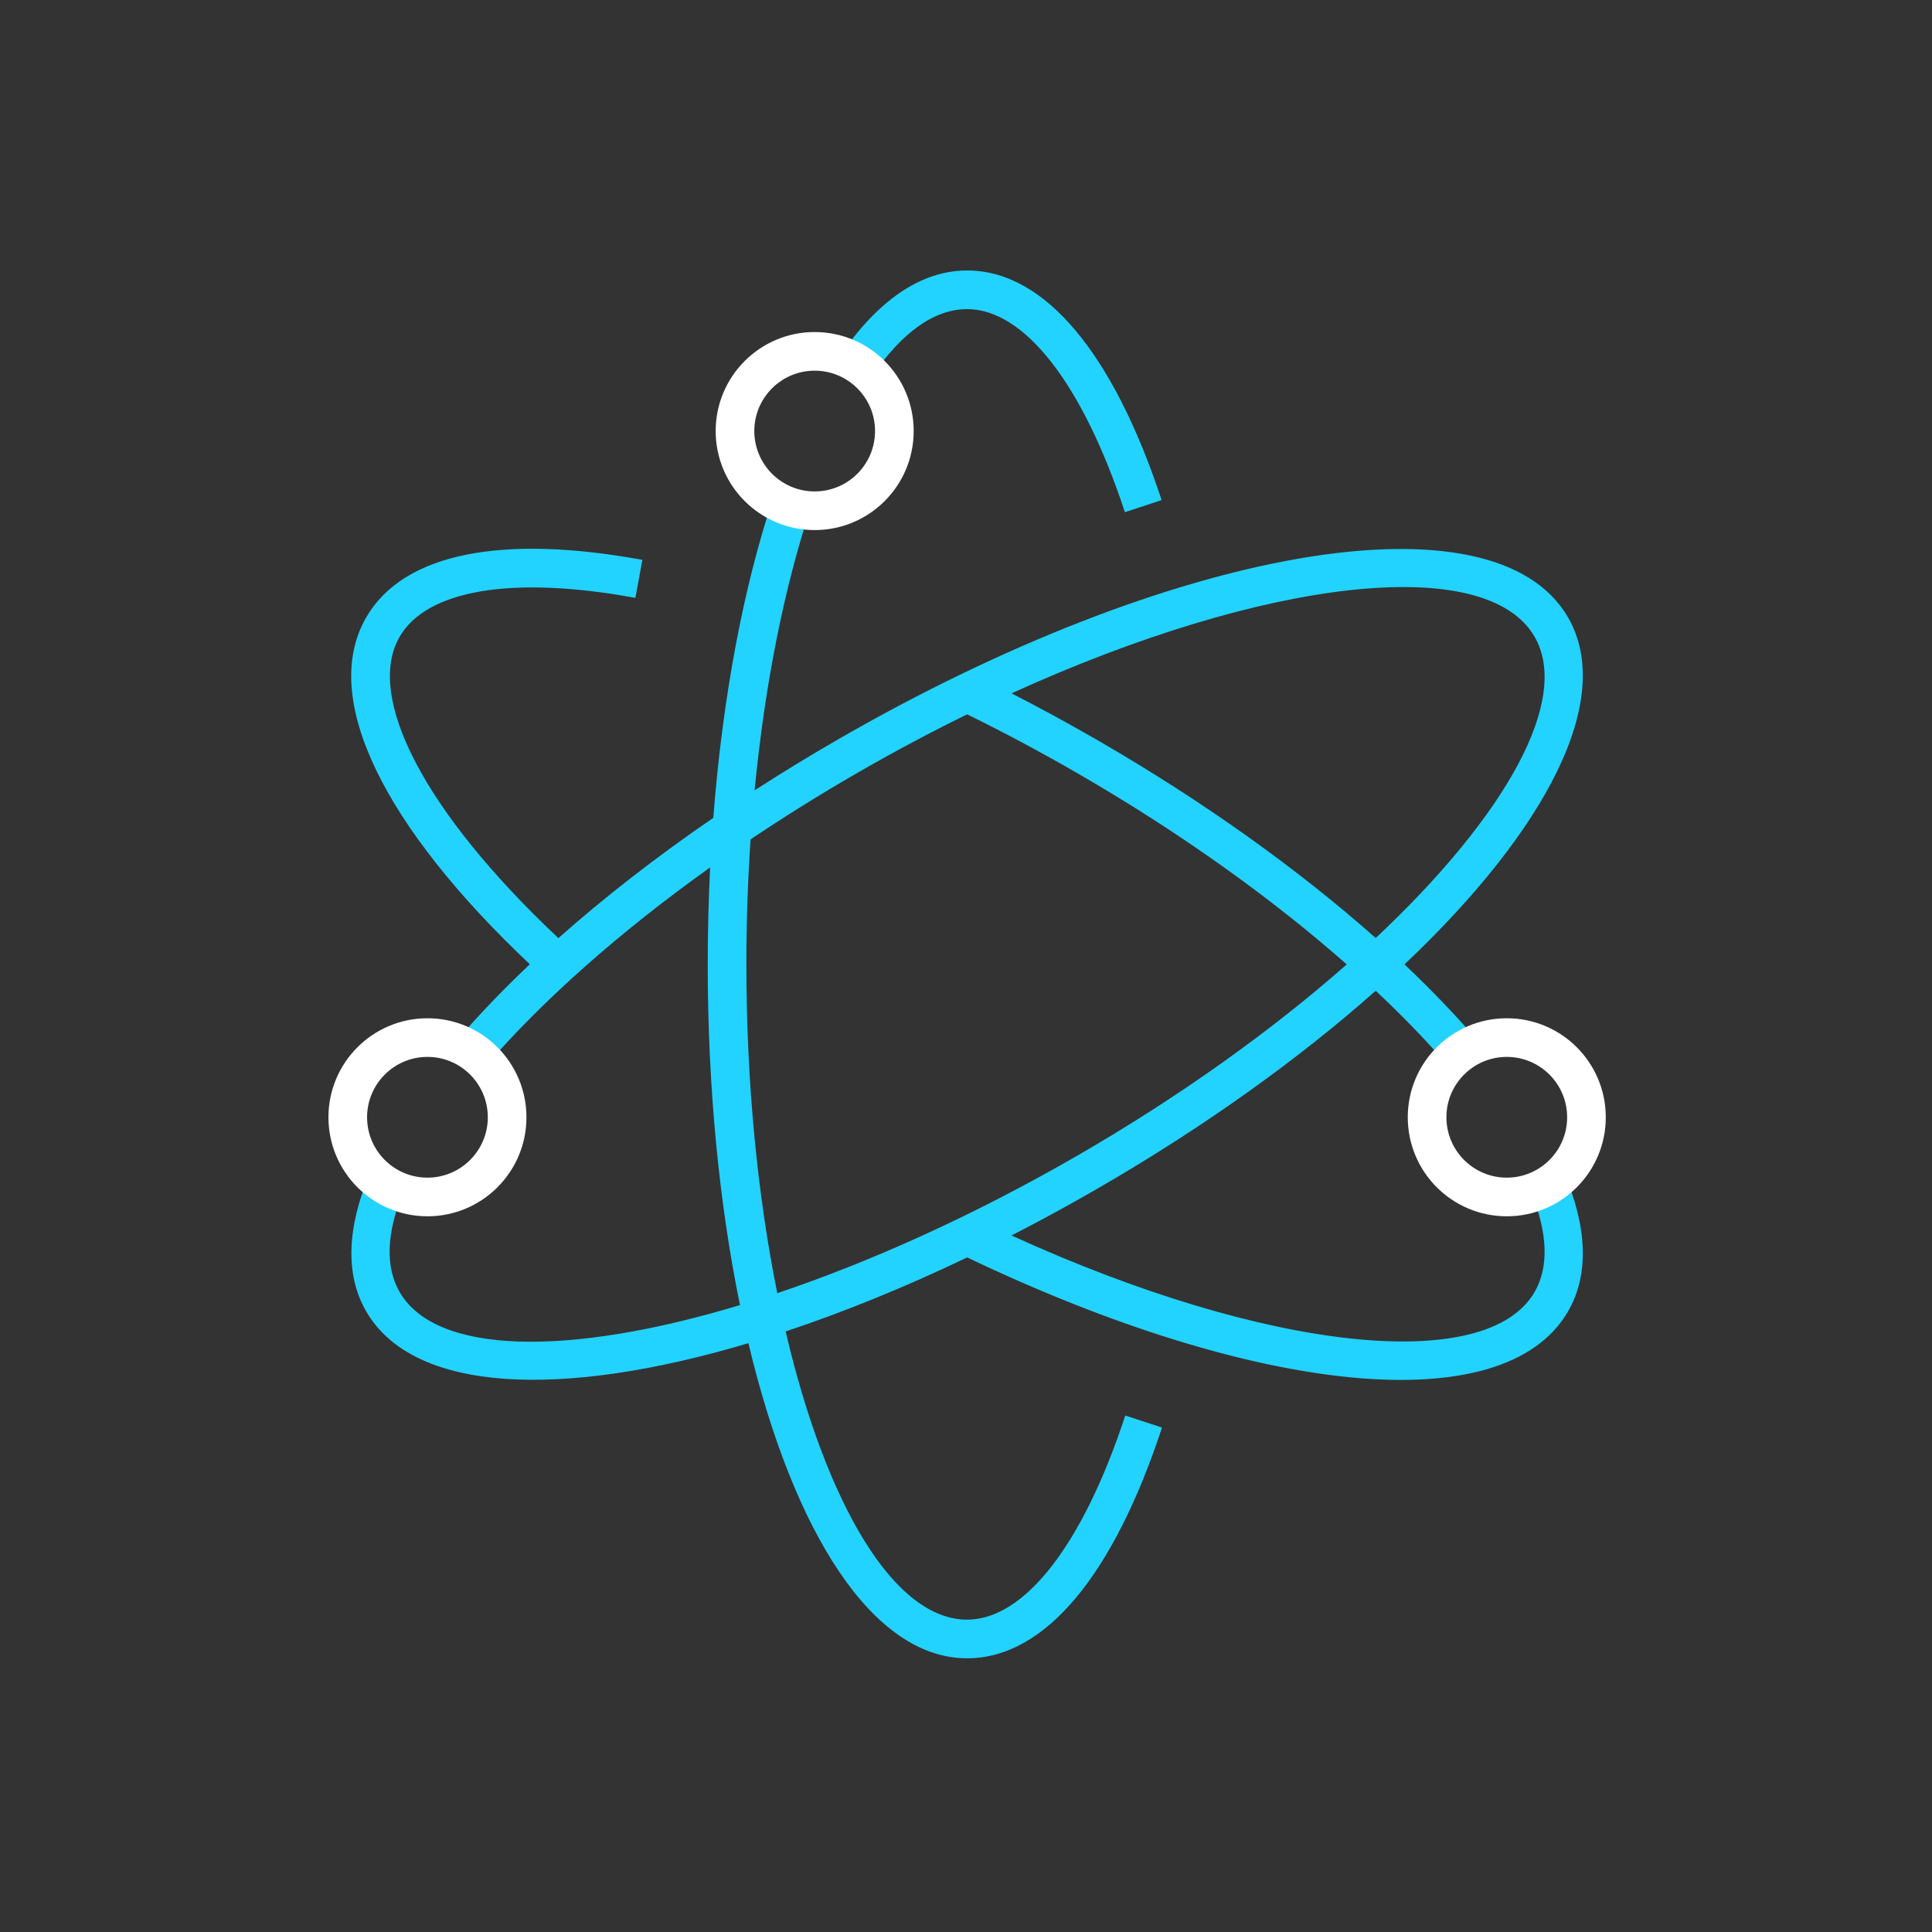
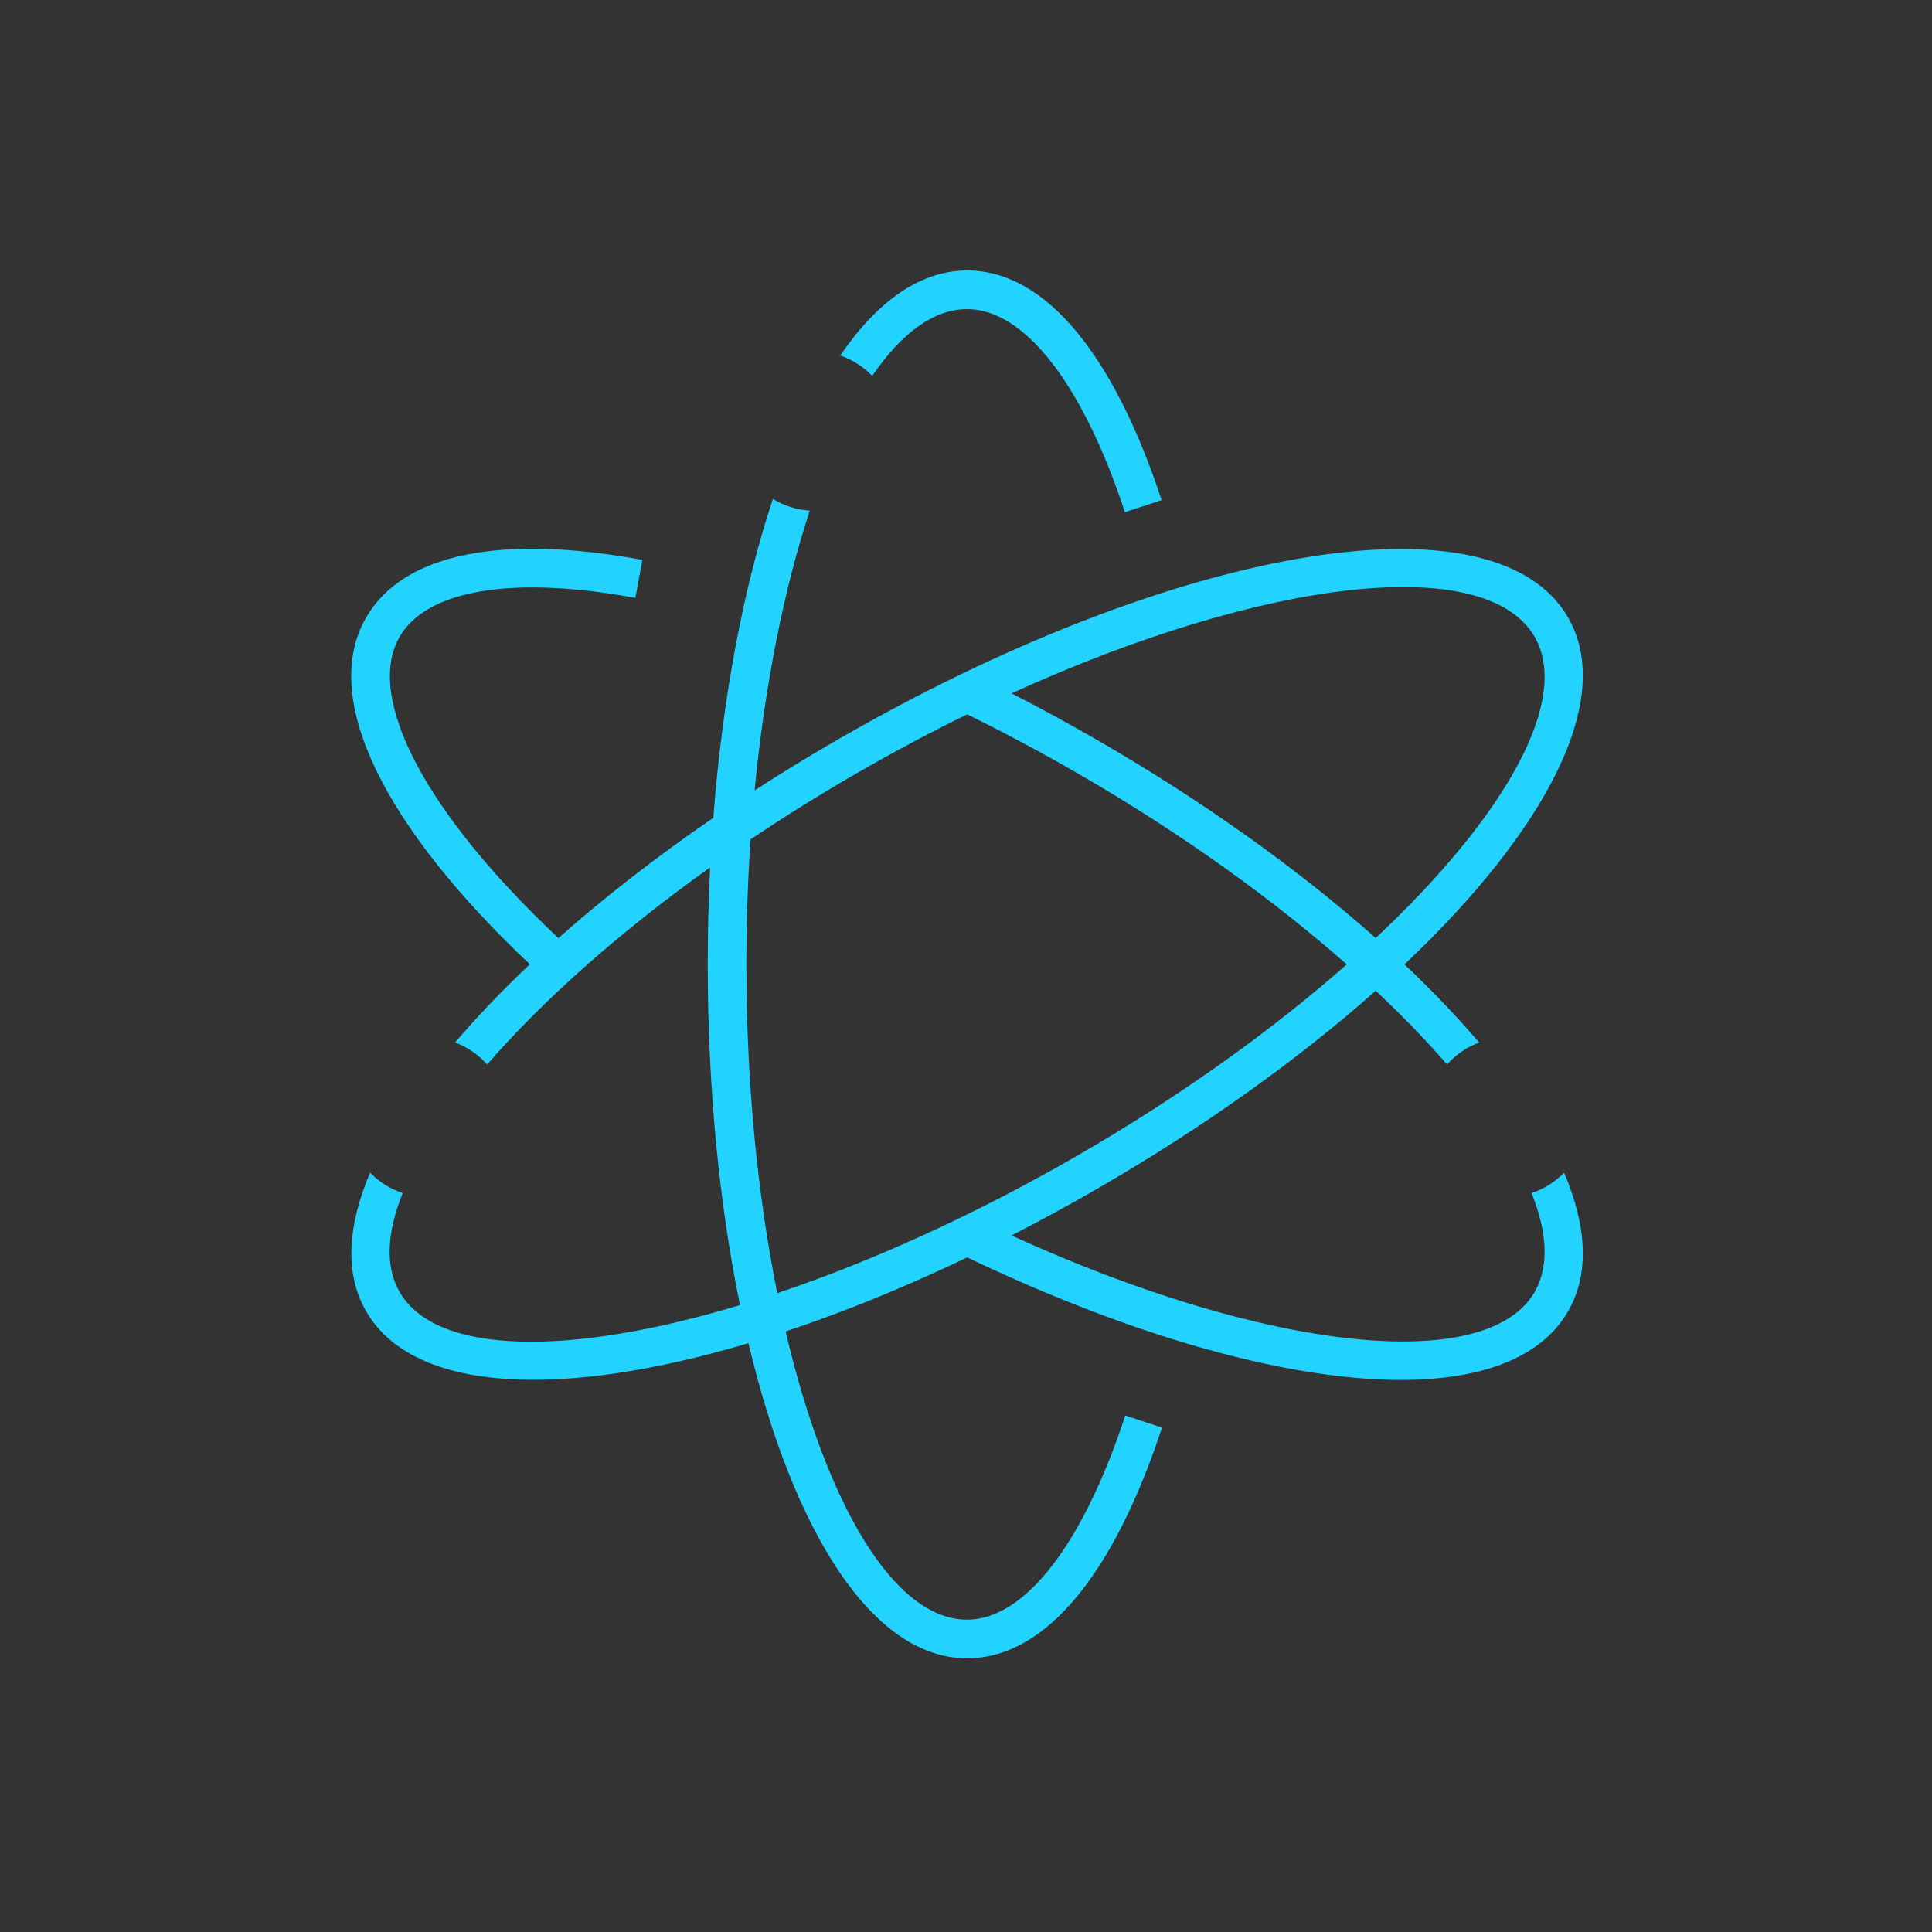
<svg xmlns="http://www.w3.org/2000/svg" width="100px" height="100px" viewBox="0 0 100 100" version="1.1">
  <rect x="0" y="0" width="100" height="100" fill="#333333" stroke="none" />
  <title>Clinical</title>
  <desc>Created with Sketch.</desc>
  <g id="Symbols" stroke="none" stroke-width="1" fill="none" fill-rule="evenodd">
    <g id="Clinical" fill-rule="nonzero">
      <g id="Group" transform="translate(17, 14)">
        <path d="M22.058,26.909 C23.438,26.017 24.869,25.142 26.345,24.29 C43.506,14.382 60.314,11.294 64.162,17.958 C66.606,22.191 63.028,28.984 55.696,35.917 C57.133,37.276 58.427,38.63 59.559,39.96 C58.914,40.198 58.346,40.593 57.9,41.098 C56.82,39.853 55.584,38.574 54.206,37.281 C50.229,40.813 45.317,44.34 39.77,47.543 C38.293,48.396 36.819,49.198 35.355,49.948 C48.66,56.016 59.968,57.139 62.43,52.876 C63.189,51.561 63.096,49.8 62.271,47.752 C62.918,47.541 63.494,47.175 63.956,46.697 C65.138,49.471 65.28,51.941 64.162,53.876 C60.841,59.627 47.885,58.169 33.062,51.084 C29.825,52.634 26.663,53.918 23.664,54.915 C25.775,63.921 29.293,69.833 33.057,69.833 C35.998,69.833 39.027,66.022 41.244,59.267 L43.144,59.891 C40.683,67.388 37.151,71.833 33.057,71.833 C28.17,71.833 24.075,65.339 21.738,55.523 C12.068,58.407 4.397,58.108 1.953,53.875 C0.836,51.94 0.976,49.47 2.159,46.696 C2.621,47.174 3.197,47.541 3.844,47.752 C3.019,49.8 2.926,51.561 3.685,52.875 C5.567,56.135 12.446,56.226 21.301,53.551 C20.231,48.34 19.632,42.322 19.632,35.916 C19.632,34.213 19.674,32.536 19.757,30.896 C15.01,34.283 11.065,37.81 8.215,41.098 C7.769,40.593 7.2,40.198 6.556,39.96 C7.689,38.628 8.984,37.272 10.424,35.911 C2.922,28.828 -0.472,22.157 1.953,17.959 C3.901,14.583 9.081,13.663 16.249,14.979 L15.887,16.946 C9.469,15.768 5.076,16.548 3.685,18.959 C1.891,22.065 4.959,28.027 11.903,34.557 C14.266,32.458 16.959,30.361 19.92,28.332 C20.404,22.068 21.48,16.409 23.005,11.824 C23.567,12.17 24.218,12.386 24.915,12.428 C23.595,16.437 22.591,21.391 22.058,26.909 Z M21.85,29.446 C21.707,31.54 21.632,33.703 21.632,35.916 C21.632,42.122 22.223,47.934 23.232,52.935 C28.067,51.308 33.396,48.914 38.77,45.811 C44.143,42.708 48.881,39.291 52.707,35.917 C48.881,32.543 44.143,29.125 38.769,26.023 C36.872,24.927 34.963,23.908 33.06,22.974 C31.174,23.898 29.262,24.915 27.345,26.022 C25.428,27.129 23.592,28.276 21.85,29.446 Z M35.357,21.888 C36.83,22.642 38.304,23.444 39.77,24.29 C45.317,27.493 50.229,31.021 54.206,34.553 C60.951,28.221 64.312,22.218 62.43,18.958 C59.917,14.605 48.496,15.903 35.357,21.888 Z M26.49,4.402 C28.406,1.596 30.634,0 33.057,0 C37.14,0 40.666,4.423 43.125,11.885 L41.225,12.511 C39.011,5.79 35.99,2 33.057,2 C31.331,2 29.657,3.243 28.146,5.458 C27.692,4.983 27.126,4.617 26.49,4.402 Z" id="Combined-Shape" fill="#22D3FF" />
-         <path d="M55.866,43.83 C55.866,40.999 58.16,38.705 60.99,38.705 C63.821,38.705 66.115,40.999 66.115,43.83 C66.115,46.66 63.821,48.955 60.99,48.955 C58.16,48.955 55.866,46.66 55.866,43.83 Z M57.866,43.83 C57.866,45.556 59.265,46.955 60.99,46.955 C62.716,46.955 64.115,45.555 64.115,43.83 C64.115,42.104 62.716,40.705 60.99,40.705 C59.265,40.705 57.866,42.104 57.866,43.83 Z M0,43.83 C0,40.999 2.295,38.705 5.125,38.705 C7.955,38.705 10.249,41 10.249,43.83 C10.249,46.66 7.955,48.955 5.125,48.955 C2.295,48.955 0,46.66 0,43.83 Z M2,43.83 C2,45.555 3.399,46.955 5.125,46.955 C6.85,46.955 8.249,45.555 8.249,43.83 C8.249,42.104 6.85,40.705 5.125,40.705 C3.399,40.705 2,42.104 2,43.83 Z M20.043,8.311 C20.043,5.48 22.338,3.186 25.168,3.186 C27.998,3.186 30.292,5.481 30.292,8.311 C30.292,11.141 27.998,13.436 25.168,13.436 C22.338,13.436 20.043,11.141 20.043,8.311 Z M22.043,8.311 C22.043,10.036 23.442,11.436 25.168,11.436 C26.893,11.436 28.292,10.036 28.292,8.311 C28.292,6.585 26.893,5.186 25.168,5.186 C23.442,5.186 22.043,6.585 22.043,8.311 Z" id="Combined-Shape" fill="#FFFFFF" />
      </g>
    </g>
  </g>
</svg>